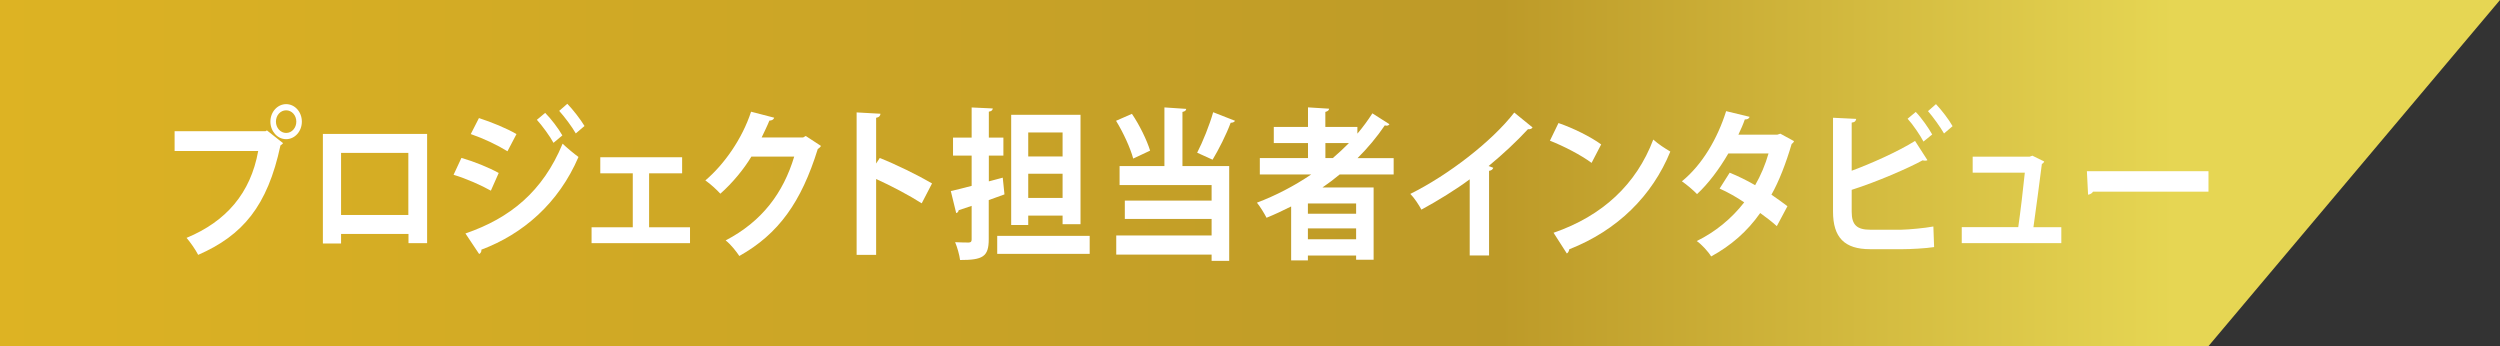
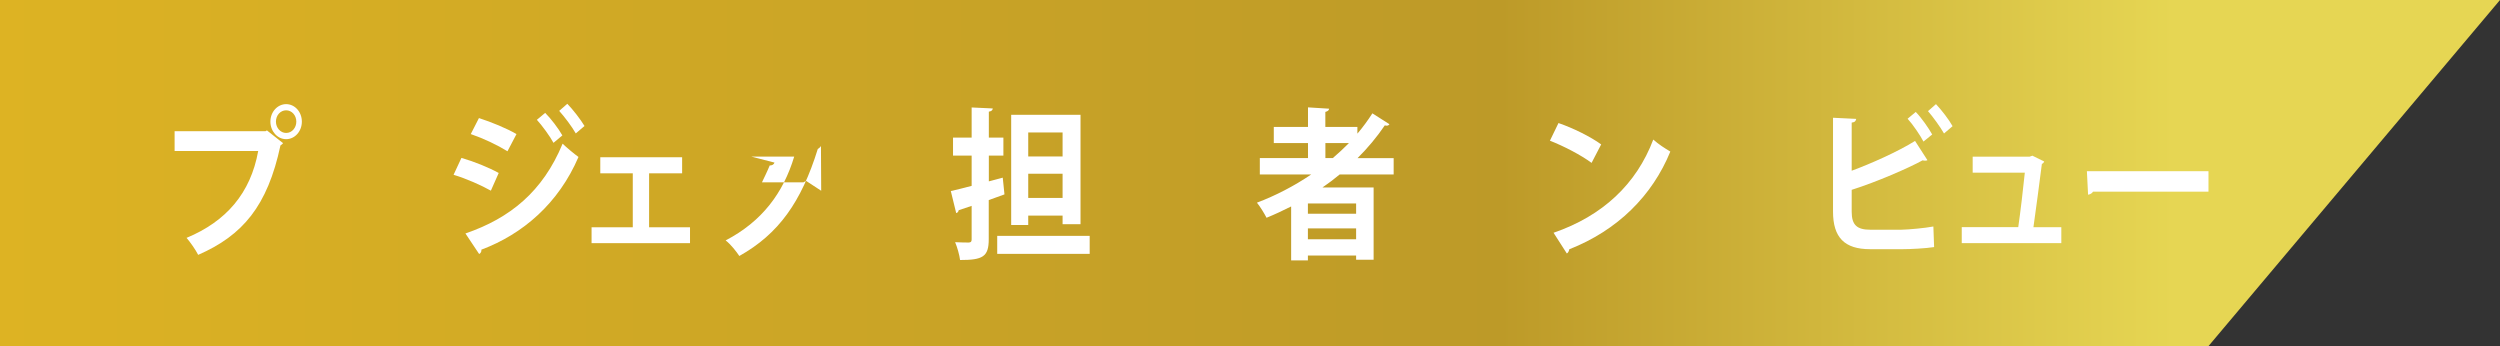
<svg xmlns="http://www.w3.org/2000/svg" id="_レイヤー_5" viewBox="0 0 510.17 70.65">
  <rect x="0" y="0" width="510.17" height="70.65" fill="#333333" stroke="none" />
  <defs>
    <style>.cls-1{fill:url(#_名称未設定グラデーション_4956);}.cls-1,.cls-2{stroke-width:0px;}.cls-2{fill:#fff;}</style>
    <linearGradient id="_名称未設定グラデーション_4956" x1="0" y1="35.32" x2="510.17" y2="35.32" gradientUnits="userSpaceOnUse">
      <stop offset="0" stop-color="#ddb323" />
      <stop offset=".6" stop-color="#bd9a28" />
      <stop offset=".87" stop-color="#e6d653" />
    </linearGradient>
  </defs>
  <polygon class="cls-1" points="450.66 70.65 0 70.65 0 0 510.17 0 450.66 70.65" />
  <path class="cls-2" d="m35.63,26.77h18.57l.27-.16,3.3,2.61c-.15.16-.3.33-.54.46-2.64,12.37-7.7,18.36-16.79,22.33-.53-1.06-1.63-2.61-2.37-3.47,8.05-3.34,13.07-9.09,14.62-17.73h-17.06v-4.04Zm22.76-5.52c1.78,0,3.21,1.59,3.21,3.57s-1.43,3.58-3.21,3.58-3.21-1.62-3.21-3.58c0-2.05,1.51-3.57,3.21-3.57Zm2.08,3.57c0-1.29-.92-2.31-2.08-2.31s-2.08,1.02-2.08,2.31.95,2.31,2.08,2.31c1.22,0,2.08-1.09,2.08-2.31Z" />
-   <path class="cls-2" d="m87.16,27.33v22.29h-3.8v-1.88h-13.76v1.95h-3.71v-22.36h21.27Zm-3.83,16.54v-12.67h-13.73v12.67h13.73Z" />
  <path class="cls-2" d="m94.16,32.22c2.64.76,5.65,1.99,7.61,3.08l-1.6,3.61c-1.93-1.09-5.05-2.48-7.61-3.24l1.6-3.44Zm.83,15.42c9.07-3.11,15.78-8.53,19.82-18.32.74.73,2.44,2.15,3.24,2.71-4.04,9.43-11.32,15.74-19.82,18.92.06.33-.09.7-.45.89l-2.8-4.2Zm2.74-23.55c2.64.86,5.62,2.08,7.67,3.27l-1.84,3.51c-2.08-1.29-4.87-2.61-7.49-3.51l1.67-3.27Zm13.52-1.06c1.19,1.19,2.7,3.18,3.51,4.6l-1.81,1.52c-.68-1.29-2.35-3.57-3.39-4.7l1.7-1.42Zm4.52-1.85c1.19,1.22,2.71,3.2,3.51,4.53l-1.78,1.52c-.74-1.32-2.35-3.47-3.39-4.6l1.66-1.45Z" />
  <path class="cls-2" d="m139.2,32.09v3.28h-6.74v11.01h8.35v3.24h-20.09v-3.24h8.41v-11.01h-6.63v-3.28h16.7Z" />
-   <path class="cls-2" d="m167.53,29.78c-.12.27-.41.46-.65.63-3.36,10.82-7.99,17.33-16.01,21.83-.62-.93-1.72-2.35-2.79-3.18,7.43-3.87,11.76-9.69,13.99-17.1h-8.74c-1.49,2.51-3.89,5.42-6.33,7.57-.71-.79-2.05-2.02-3.06-2.71,3.86-3.28,7.52-8.5,9.33-14.02l4.72,1.22c-.12.4-.51.59-.98.59-.48,1.19-1.07,2.35-1.58,3.44h8.47l.53-.3,3.09,2.02Z" />
-   <path class="cls-2" d="m188.09,41.49c-2.47-1.59-6.36-3.64-9.3-4.96v15.48h-3.98v-29.07l4.87.27c-.03.4-.27.73-.89.83v9.33l.74-1.13c3.27,1.29,7.72,3.47,10.67,5.19l-2.11,4.07Z" />
+   <path class="cls-2" d="m167.53,29.78c-.12.27-.41.46-.65.63-3.36,10.82-7.99,17.33-16.01,21.83-.62-.93-1.72-2.35-2.79-3.18,7.43-3.87,11.76-9.69,13.99-17.1h-8.74l4.72,1.22c-.12.4-.51.59-.98.59-.48,1.19-1.07,2.35-1.58,3.44h8.47l.53-.3,3.09,2.02Z" />
  <path class="cls-2" d="m204.63,36.26l.35,3.41c-1.07.4-2.14.79-3.21,1.16v8c0,3.57-1.22,4.23-5.85,4.23-.12-.99-.57-2.61-1.01-3.64,1.16.07,2.41.07,2.8.07.41-.03.57-.16.57-.63v-6.85l-2.65.89c-.03.33-.27.53-.5.59l-1.1-4.5c1.16-.26,2.61-.63,4.25-1.06v-6.18h-3.8v-3.67h3.8v-6.15l4.31.2c-.03.36-.24.56-.8.66v5.29h2.97v3.67h-2.97v5.26l2.85-.76Zm-1.13,11.87h18.87v3.67h-18.87v-3.67Zm6.33-4.13v1.92h-3.48v-22.49h14.15v22.32h-3.66v-1.75h-7.01Zm7.01-16.97h-7.01v4.9h7.01v-4.9Zm-7.01,13.36h7.01v-4.93h-7.01v4.93Z" />
-   <path class="cls-2" d="m230.99,23.23c1.57,2.31,3.06,5.39,3.71,7.51l-3.45,1.62c-.56-2.12-2.05-5.36-3.5-7.71l3.24-1.42Zm11.08-1.02c-.03.33-.24.53-.77.63v11.05h9.54v19.35h-3.59v-1.29h-19.46v-3.9h19.46v-3.37h-17.71v-3.74h17.71v-3.18h-18.78v-3.87h9.15v-11.97l4.46.3Zm2.23,8.96c1.16-2.25,2.53-5.65,3.27-8.27l4.46,1.75c-.15.27-.45.4-.89.4-.89,2.42-2.47,5.52-3.69,7.54l-3.15-1.43Z" />
  <path class="cls-2" d="m284.41,35.6h-11.02c-1.13.93-2.29,1.82-3.51,2.65h10.43v14.75h-3.57v-.86h-9.84v1h-3.42v-11.01c-1.64.83-3.33,1.62-5.02,2.31-.42-.83-1.31-2.29-1.96-3.08,3.83-1.45,7.61-3.41,11.08-5.76h-10.49v-3.34h9.83v-3.07h-6.98v-3.28h6.98v-4l4.31.27c-.03.33-.27.53-.77.66v3.07h6.54v1.36c1.13-1.32,2.14-2.71,3.06-4.14l3.48,2.22c-.12.2-.33.3-.59.3-.12,0-.24-.03-.36-.06-1.63,2.41-3.5,4.63-5.56,6.68h7.37v3.34Zm-7.67,8.01v-2.09h-9.84v2.09h9.84Zm-9.84,5.22h9.84v-2.22h-9.84v2.22Zm3.57-19.64v3.07h1.51c1.16-.99,2.26-2.02,3.3-3.07h-4.82Z" />
-   <path class="cls-2" d="m312.75,26.01c-.18.27-.47.4-.95.36-2.32,2.51-5.2,5.19-8.02,7.51.33.1.65.26.95.36-.09.3-.36.56-.86.63v17.26h-3.95v-15.54c-2.64,1.98-6.59,4.43-9.86,6.19-.48-.93-1.49-2.45-2.26-3.21,7.75-3.84,16.67-10.72,21.21-16.6l3.74,3.04Z" />
  <path class="cls-2" d="m318.04,25.11c2.97,1.02,6.54,2.78,8.71,4.36l-1.96,3.77c-2.14-1.59-5.65-3.41-8.5-4.53l1.75-3.61Zm-1.01,22.39c10.01-3.44,16.91-9.92,20.35-19.02,1.1.99,2.38,1.79,3.48,2.45-3.69,9.03-10.79,16.08-20.62,19.94-.06.37-.24.73-.5.86l-2.71-4.23Z" />
-   <path class="cls-2" d="m366.1,28.79c-.06.23-.24.43-.48.59-1.13,3.84-2.58,7.64-4.13,10.35,1.04.7,2.41,1.69,3.27,2.35l-2.17,4.07c-.86-.8-2.32-1.92-3.39-2.68-2.61,3.74-6,6.68-10.01,8.86-.57-.96-1.99-2.51-2.94-3.14,3.77-1.85,7.1-4.56,9.69-7.9-1.57-1.06-3.39-2.09-5.02-2.81l2.05-3.24c1.64.66,3.48,1.56,5.2,2.55,1.16-2.02,2.08-4.2,2.73-6.48h-8.2c-1.84,3.18-4.13,6.22-6.39,8.3-.71-.76-2.17-1.99-3.09-2.61,4.19-3.41,7.28-8.77,9.03-14.32l4.79,1.16c-.12.36-.45.56-.98.53-.3.89-.83,2.12-1.31,3.11h7.94l.62-.2,2.79,1.52Z" />
  <path class="cls-2" d="m387.97,46.88c1.55-.03,4.84-.33,6.57-.66.06,1.36.09,2.81.15,4.2-1.64.27-4.87.43-6.39.43h-6.69c-5.2,0-7.55-2.38-7.55-7.67v-19.15l4.73.23c-.06.4-.27.7-.92.76v9.82c3.8-1.39,9.45-3.9,12.93-6.08l2.53,3.93c-.12.07-.3.1-.48.1s-.33-.03-.51-.07c-2.82,1.56-9.42,4.43-14.47,6.02v4.47c0,2.74,1.1,3.67,3.83,3.67h6.27Zm2.97-24.04c1.19,1.22,2.61,3.27,3.36,4.6l-1.78,1.45c-.65-1.26-2.2-3.54-3.24-4.66l1.67-1.39Zm4.13-1.59c1.19,1.26,2.68,3.21,3.39,4.5l-1.75,1.49c-.71-1.26-2.26-3.41-3.27-4.56l1.63-1.43Z" />
  <path class="cls-2" d="m420.65,46.35v3.27h-20.32v-3.27h11.53c.44-3.01,1.04-8.14,1.34-11.11h-10.64v-3.27h11.62l.57-.2,2.41,1.19c-.09.23-.27.4-.48.5-.38,3.14-1.28,9.72-1.72,12.9h5.7Z" />
  <path class="cls-2" d="m425.87,34.94h24.81v4.17h-23.56c-.18.33-.59.56-1.01.63l-.24-4.79Z" />
</svg>